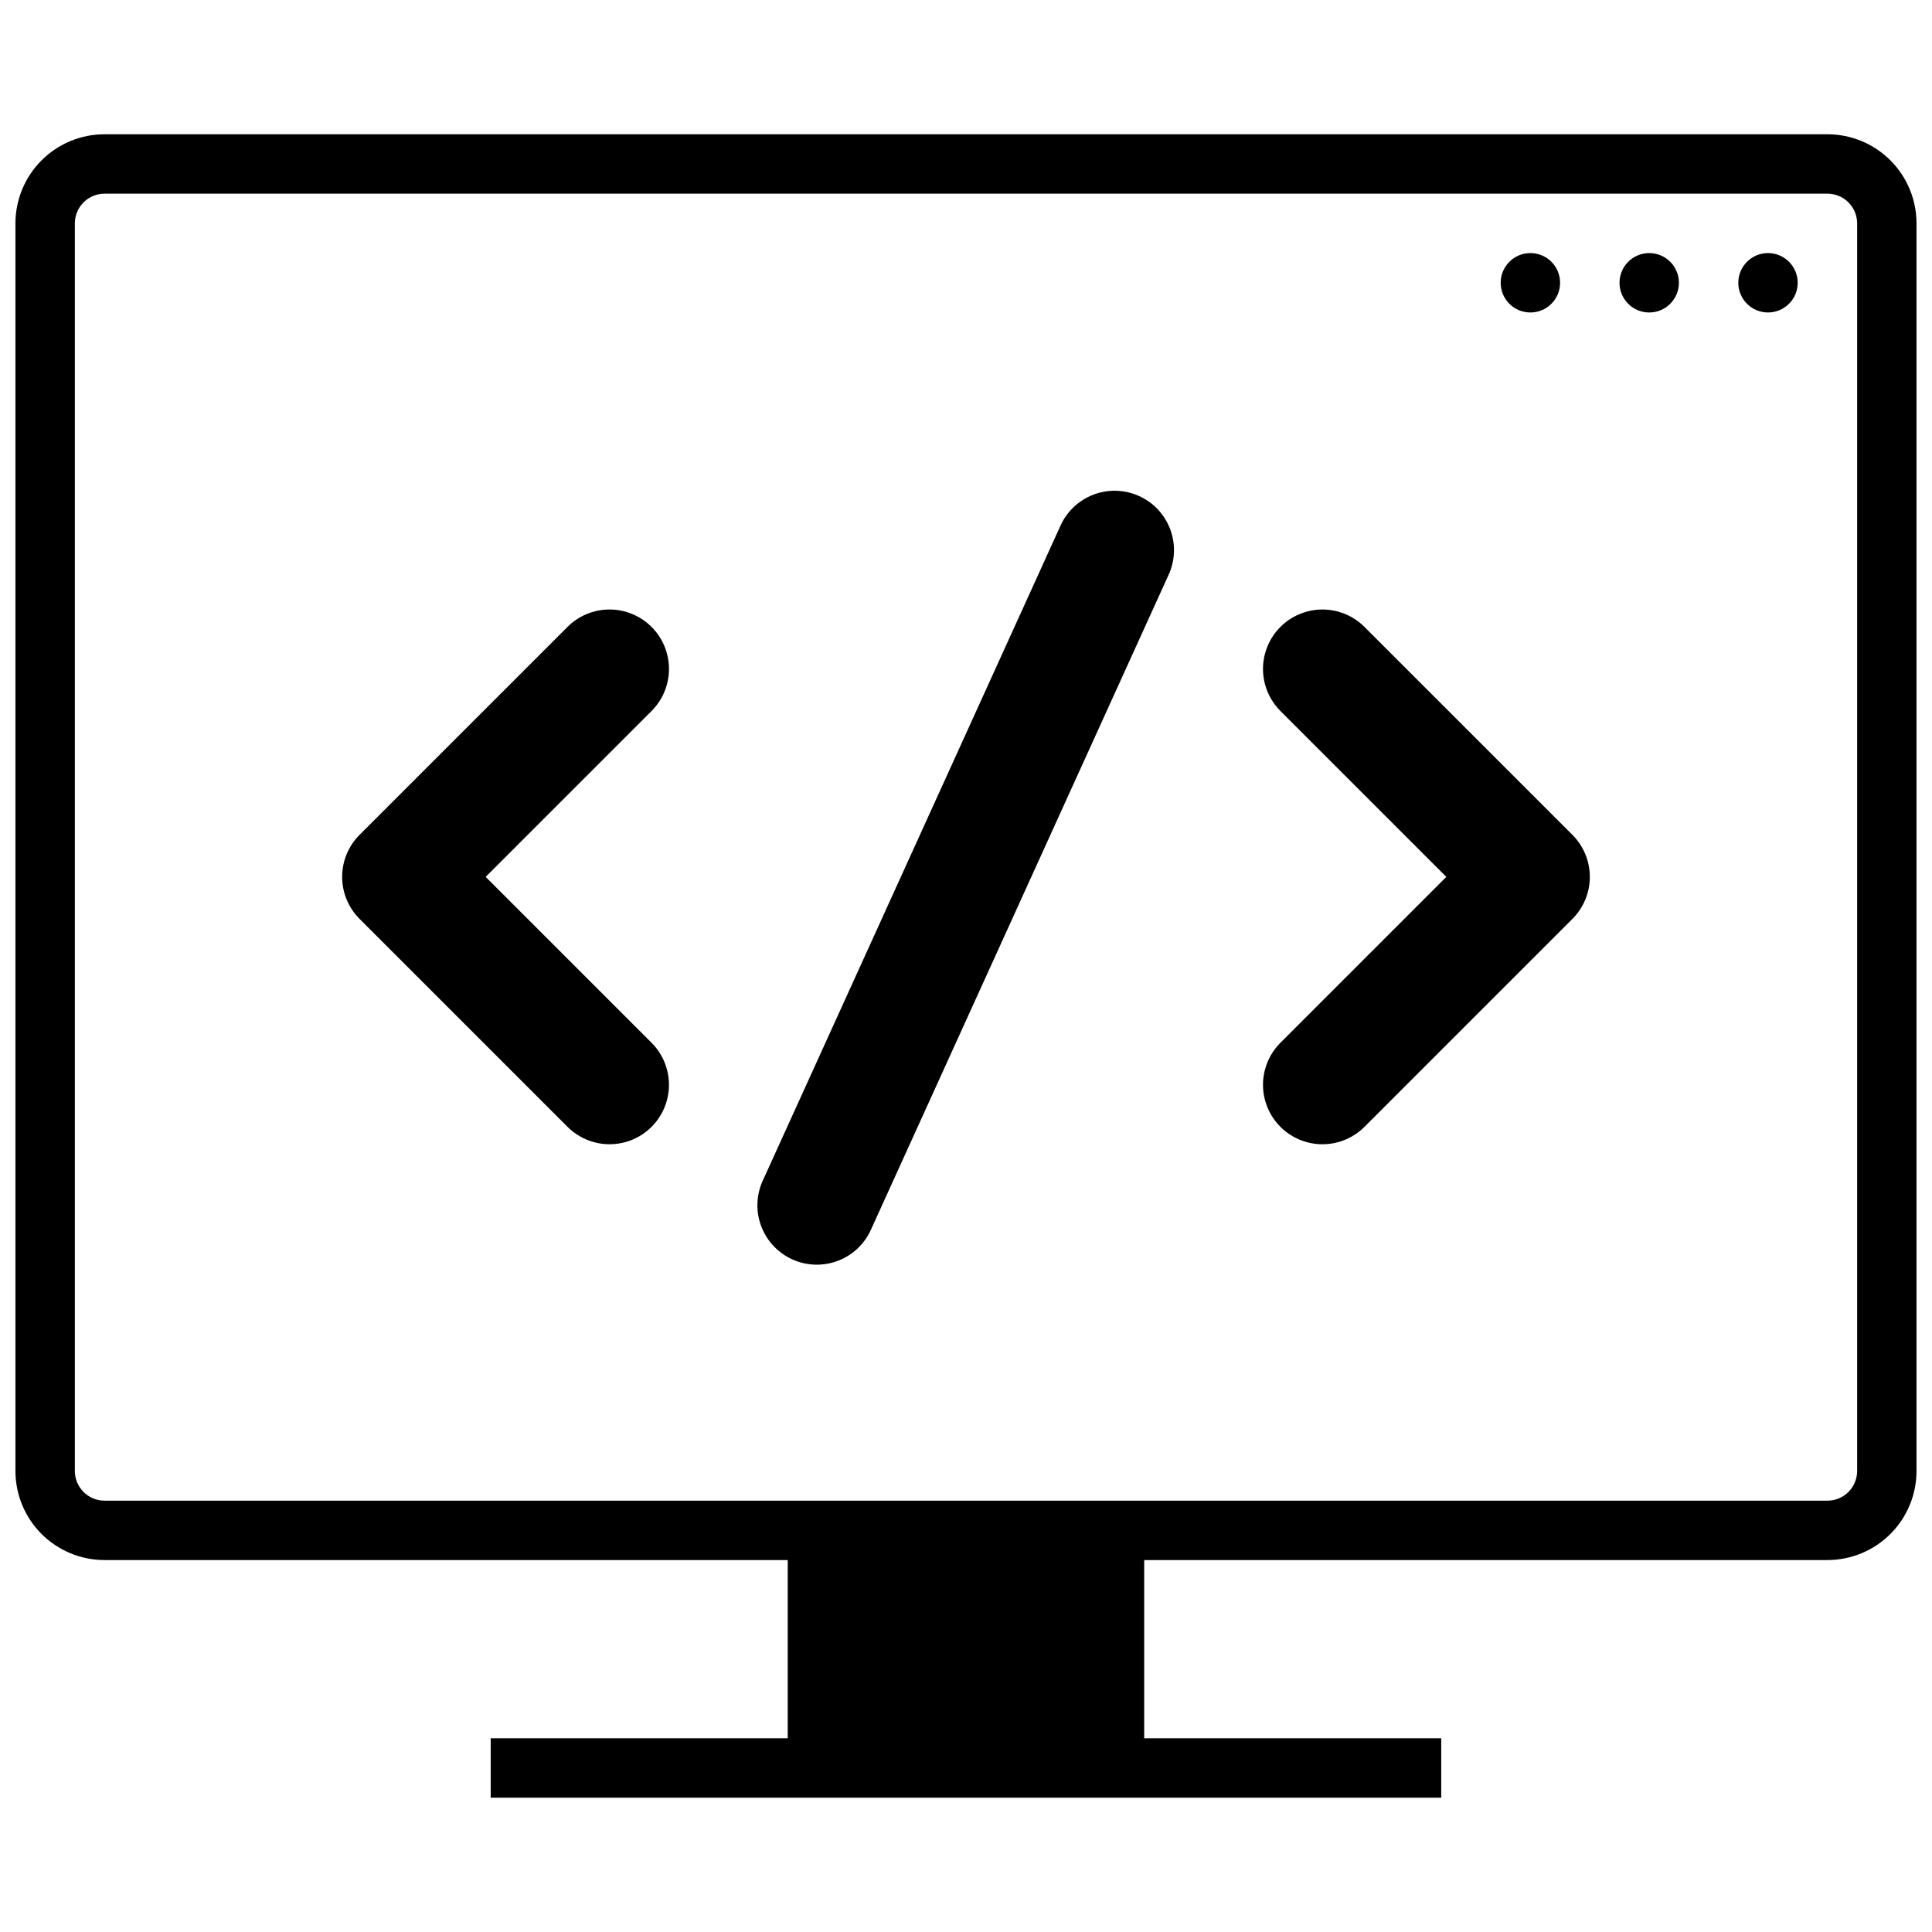
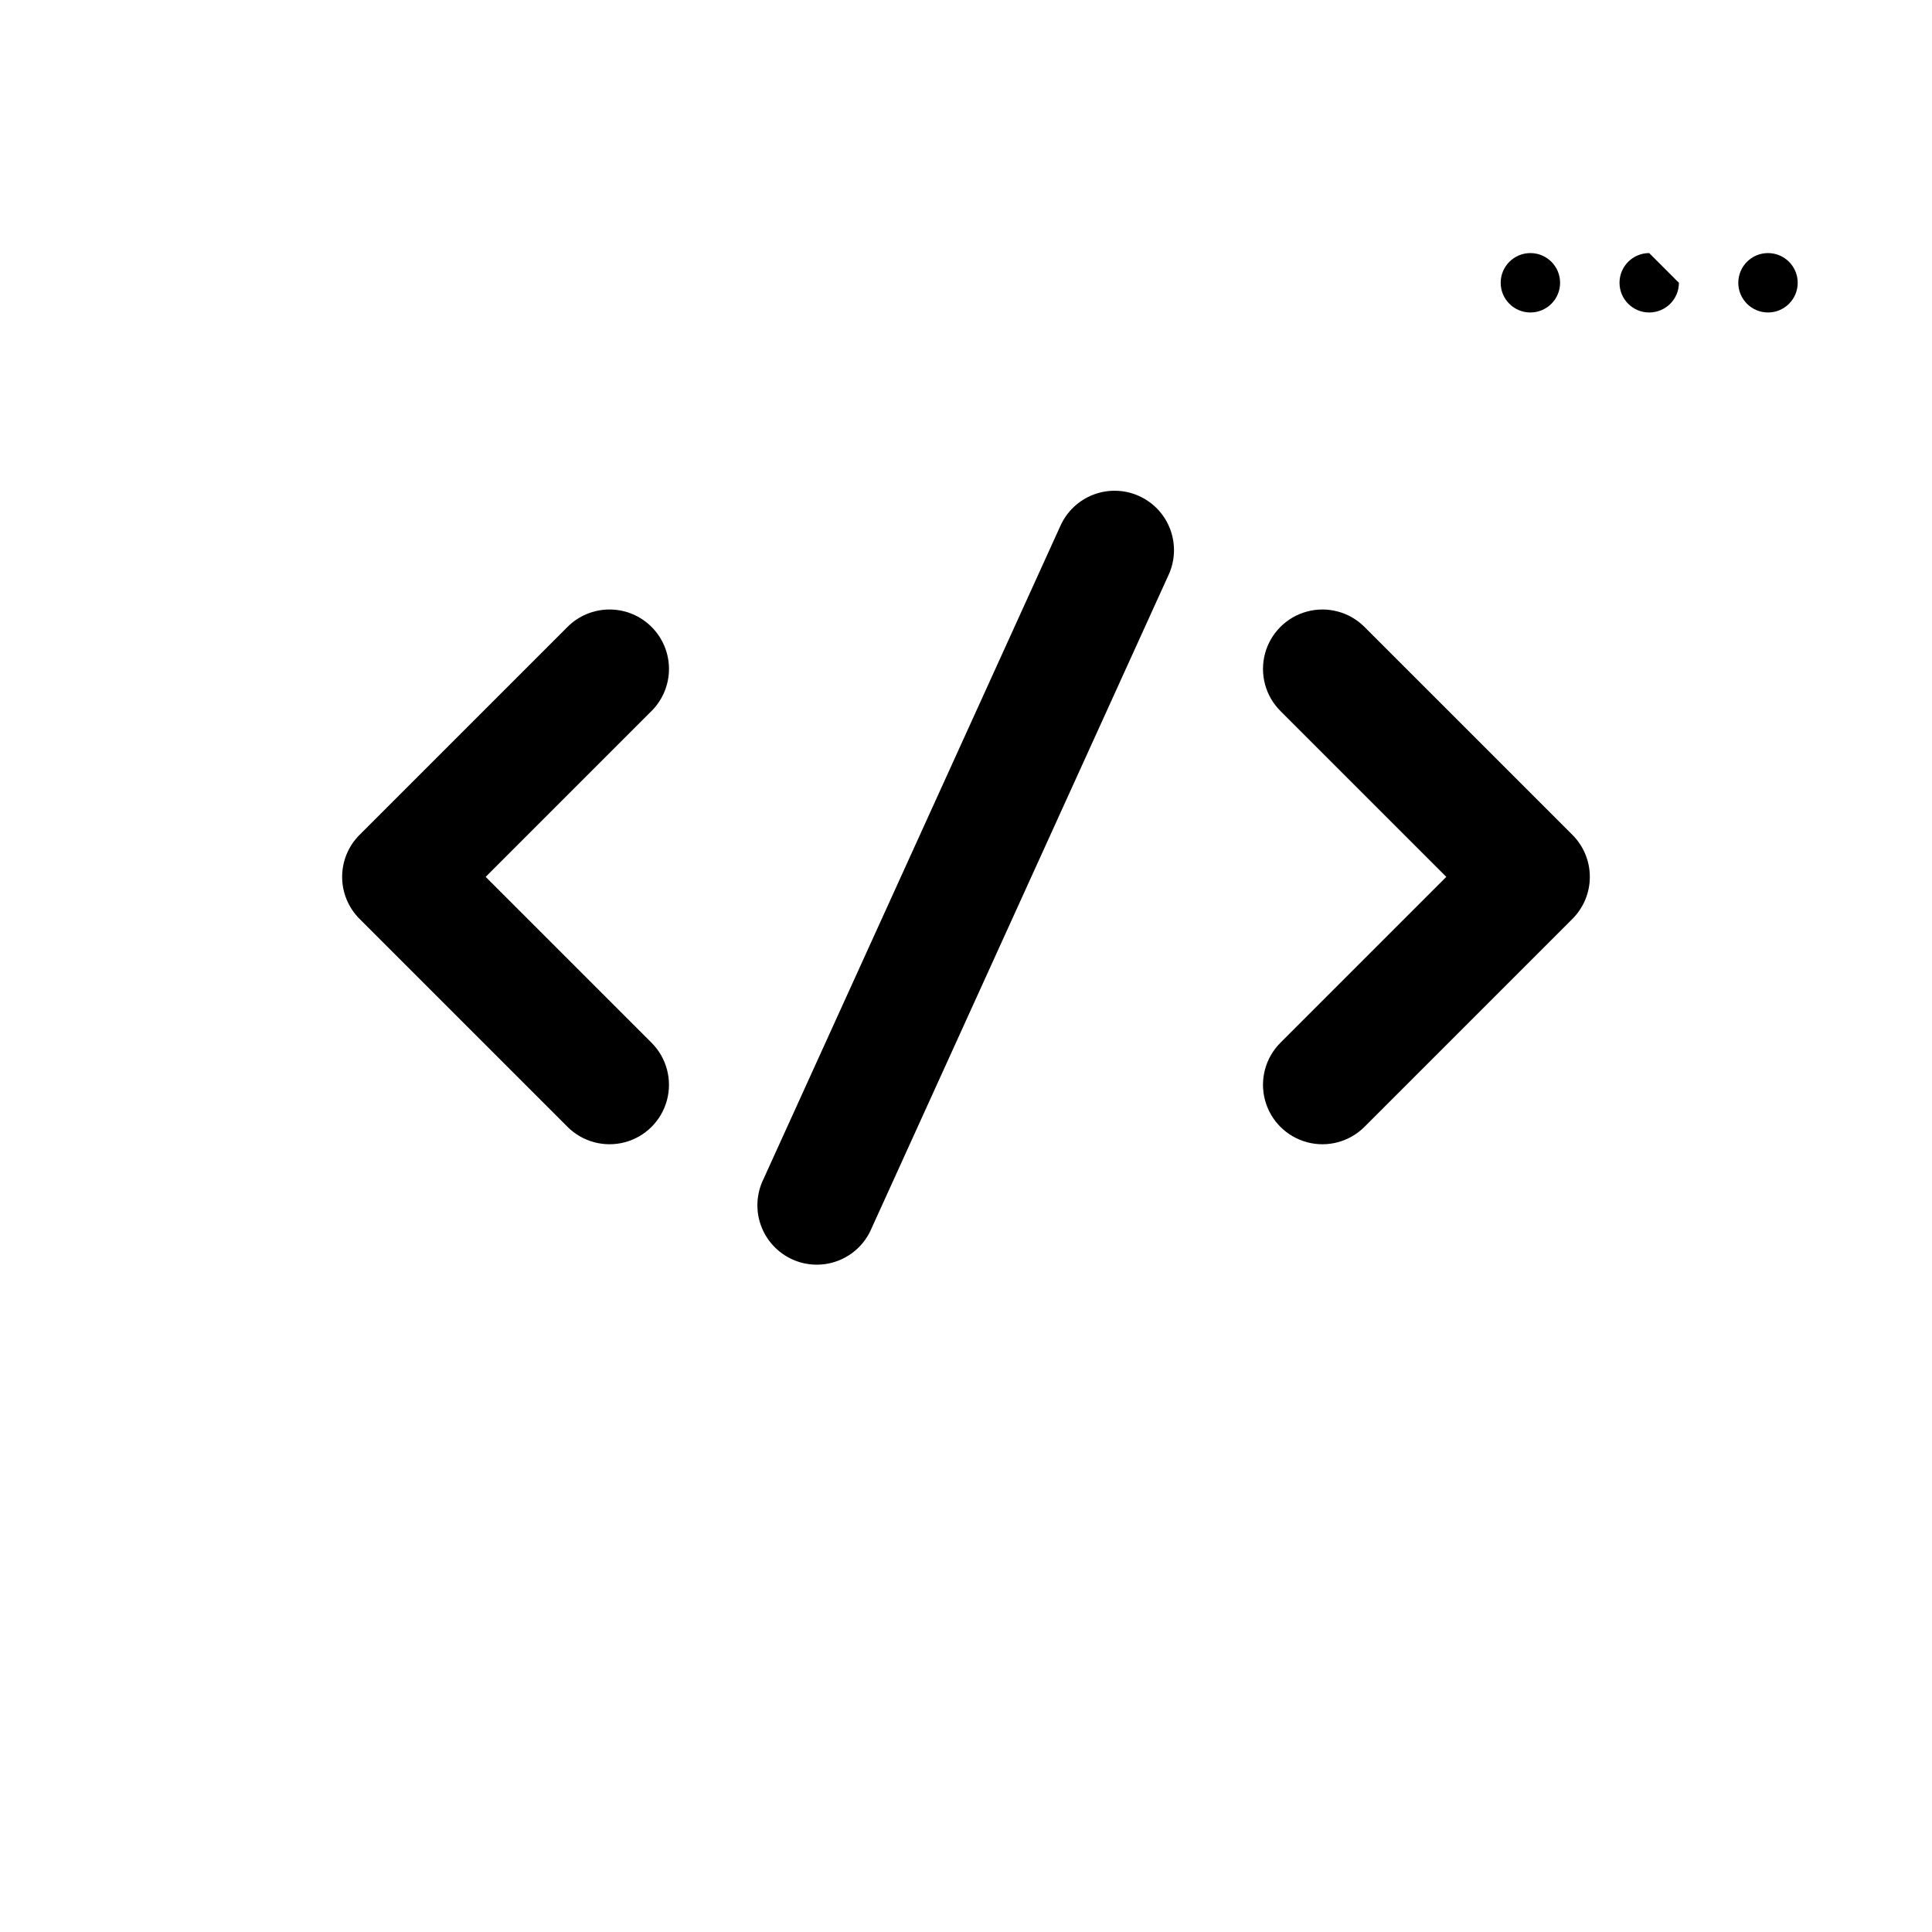
<svg xmlns="http://www.w3.org/2000/svg" width="800px" height="800px" version="1.1" viewBox="144 144 512 512">
  <defs>
    <clipPath id="a">
-       <path d="m148.09 179h503.81v442h-503.81z" />
-     </clipPath>
+       </clipPath>
  </defs>
  <path d="m620.41 218.94c0 4.348-3.523 7.871-7.871 7.871-4.348 0-7.871-3.523-7.871-7.871s3.523-7.871 7.871-7.871c4.348 0 7.871 3.523 7.871 7.871" />
-   <path d="m588.93 218.94c0 4.348-3.523 7.871-7.871 7.871-4.348 0-7.871-3.523-7.871-7.871s3.523-7.871 7.871-7.871c4.348 0 7.871 3.523 7.871 7.871" />
+   <path d="m588.93 218.94c0 4.348-3.523 7.871-7.871 7.871-4.348 0-7.871-3.523-7.871-7.871s3.523-7.871 7.871-7.871" />
  <path d="m557.44 218.94c0 4.348-3.523 7.871-7.871 7.871s-7.871-3.523-7.871-7.871 3.523-7.871 7.871-7.871 7.871 3.523 7.871 7.871" />
  <g clip-path="url(#a)">
    <path d="m628.29 179.58h-456.58c-6.266 0-12.27 2.488-16.699 6.918-4.43 4.426-6.918 10.434-6.918 16.699v330.62c0 6.262 2.488 12.27 6.918 16.699 4.43 4.426 10.434 6.914 16.699 6.914h181.05v47.23l-78.719 0.004v15.742h251.9v-15.742h-78.719v-47.234h181.06c6.262 0 12.27-2.488 16.695-6.914 4.43-4.43 6.918-10.438 6.918-16.699v-330.62c0-6.266-2.488-12.273-6.918-16.699-4.426-4.43-10.434-6.918-16.695-6.918zm7.871 354.24c0 2.086-0.832 4.09-2.305 5.566-1.477 1.477-3.481 2.305-5.566 2.305h-456.58c-4.348 0-7.875-3.523-7.875-7.871v-330.62c0-4.348 3.527-7.875 7.875-7.875h456.58c2.086 0 4.09 0.832 5.566 2.309 1.473 1.477 2.305 3.477 2.305 5.566z" />
  </g>
  <path d="m316.67 310.14c-2.953-2.957-6.961-4.617-11.137-4.617-4.18 0-8.188 1.66-11.141 4.617l-55.105 55.105 0.004-0.004c-2.957 2.953-4.621 6.961-4.621 11.141 0 4.18 1.664 8.184 4.621 11.137l55.105 55.105h-0.004c3.981 3.981 9.781 5.535 15.219 4.078 5.434-1.457 9.68-5.703 11.137-11.141 1.457-5.434-0.098-11.234-4.078-15.215l-43.965-43.965 43.965-43.965c2.957-2.953 4.617-6.961 4.617-11.141 0-4.176-1.66-8.184-4.617-11.137z" />
  <path d="m445.89 275.46c-3.809-1.73-8.148-1.871-12.062-0.395-3.914 1.477-7.078 4.449-8.797 8.266l-78.719 173.18c-1.863 3.82-2.102 8.227-0.664 12.227 1.441 3.996 4.434 7.242 8.301 9.004 3.867 1.758 8.281 1.879 12.238 0.332 3.957-1.543 7.125-4.621 8.777-8.535l78.719-173.18h0.004c1.746-3.805 1.902-8.148 0.441-12.066-1.461-3.922-4.426-7.102-8.238-8.832z" />
  <path d="m505.6 310.14c-3.981-3.981-9.781-5.535-15.215-4.078-5.438 1.457-9.684 5.703-11.141 11.137-1.457 5.438 0.098 11.238 4.078 15.219l43.965 43.965-43.965 43.965c-3.981 3.981-5.535 9.781-4.078 15.215 1.457 5.438 5.703 9.684 11.141 11.141 5.434 1.457 11.234-0.098 15.215-4.078l55.105-55.105c2.957-2.953 4.617-6.957 4.617-11.137 0-4.18-1.66-8.188-4.617-11.141z" />
</svg>